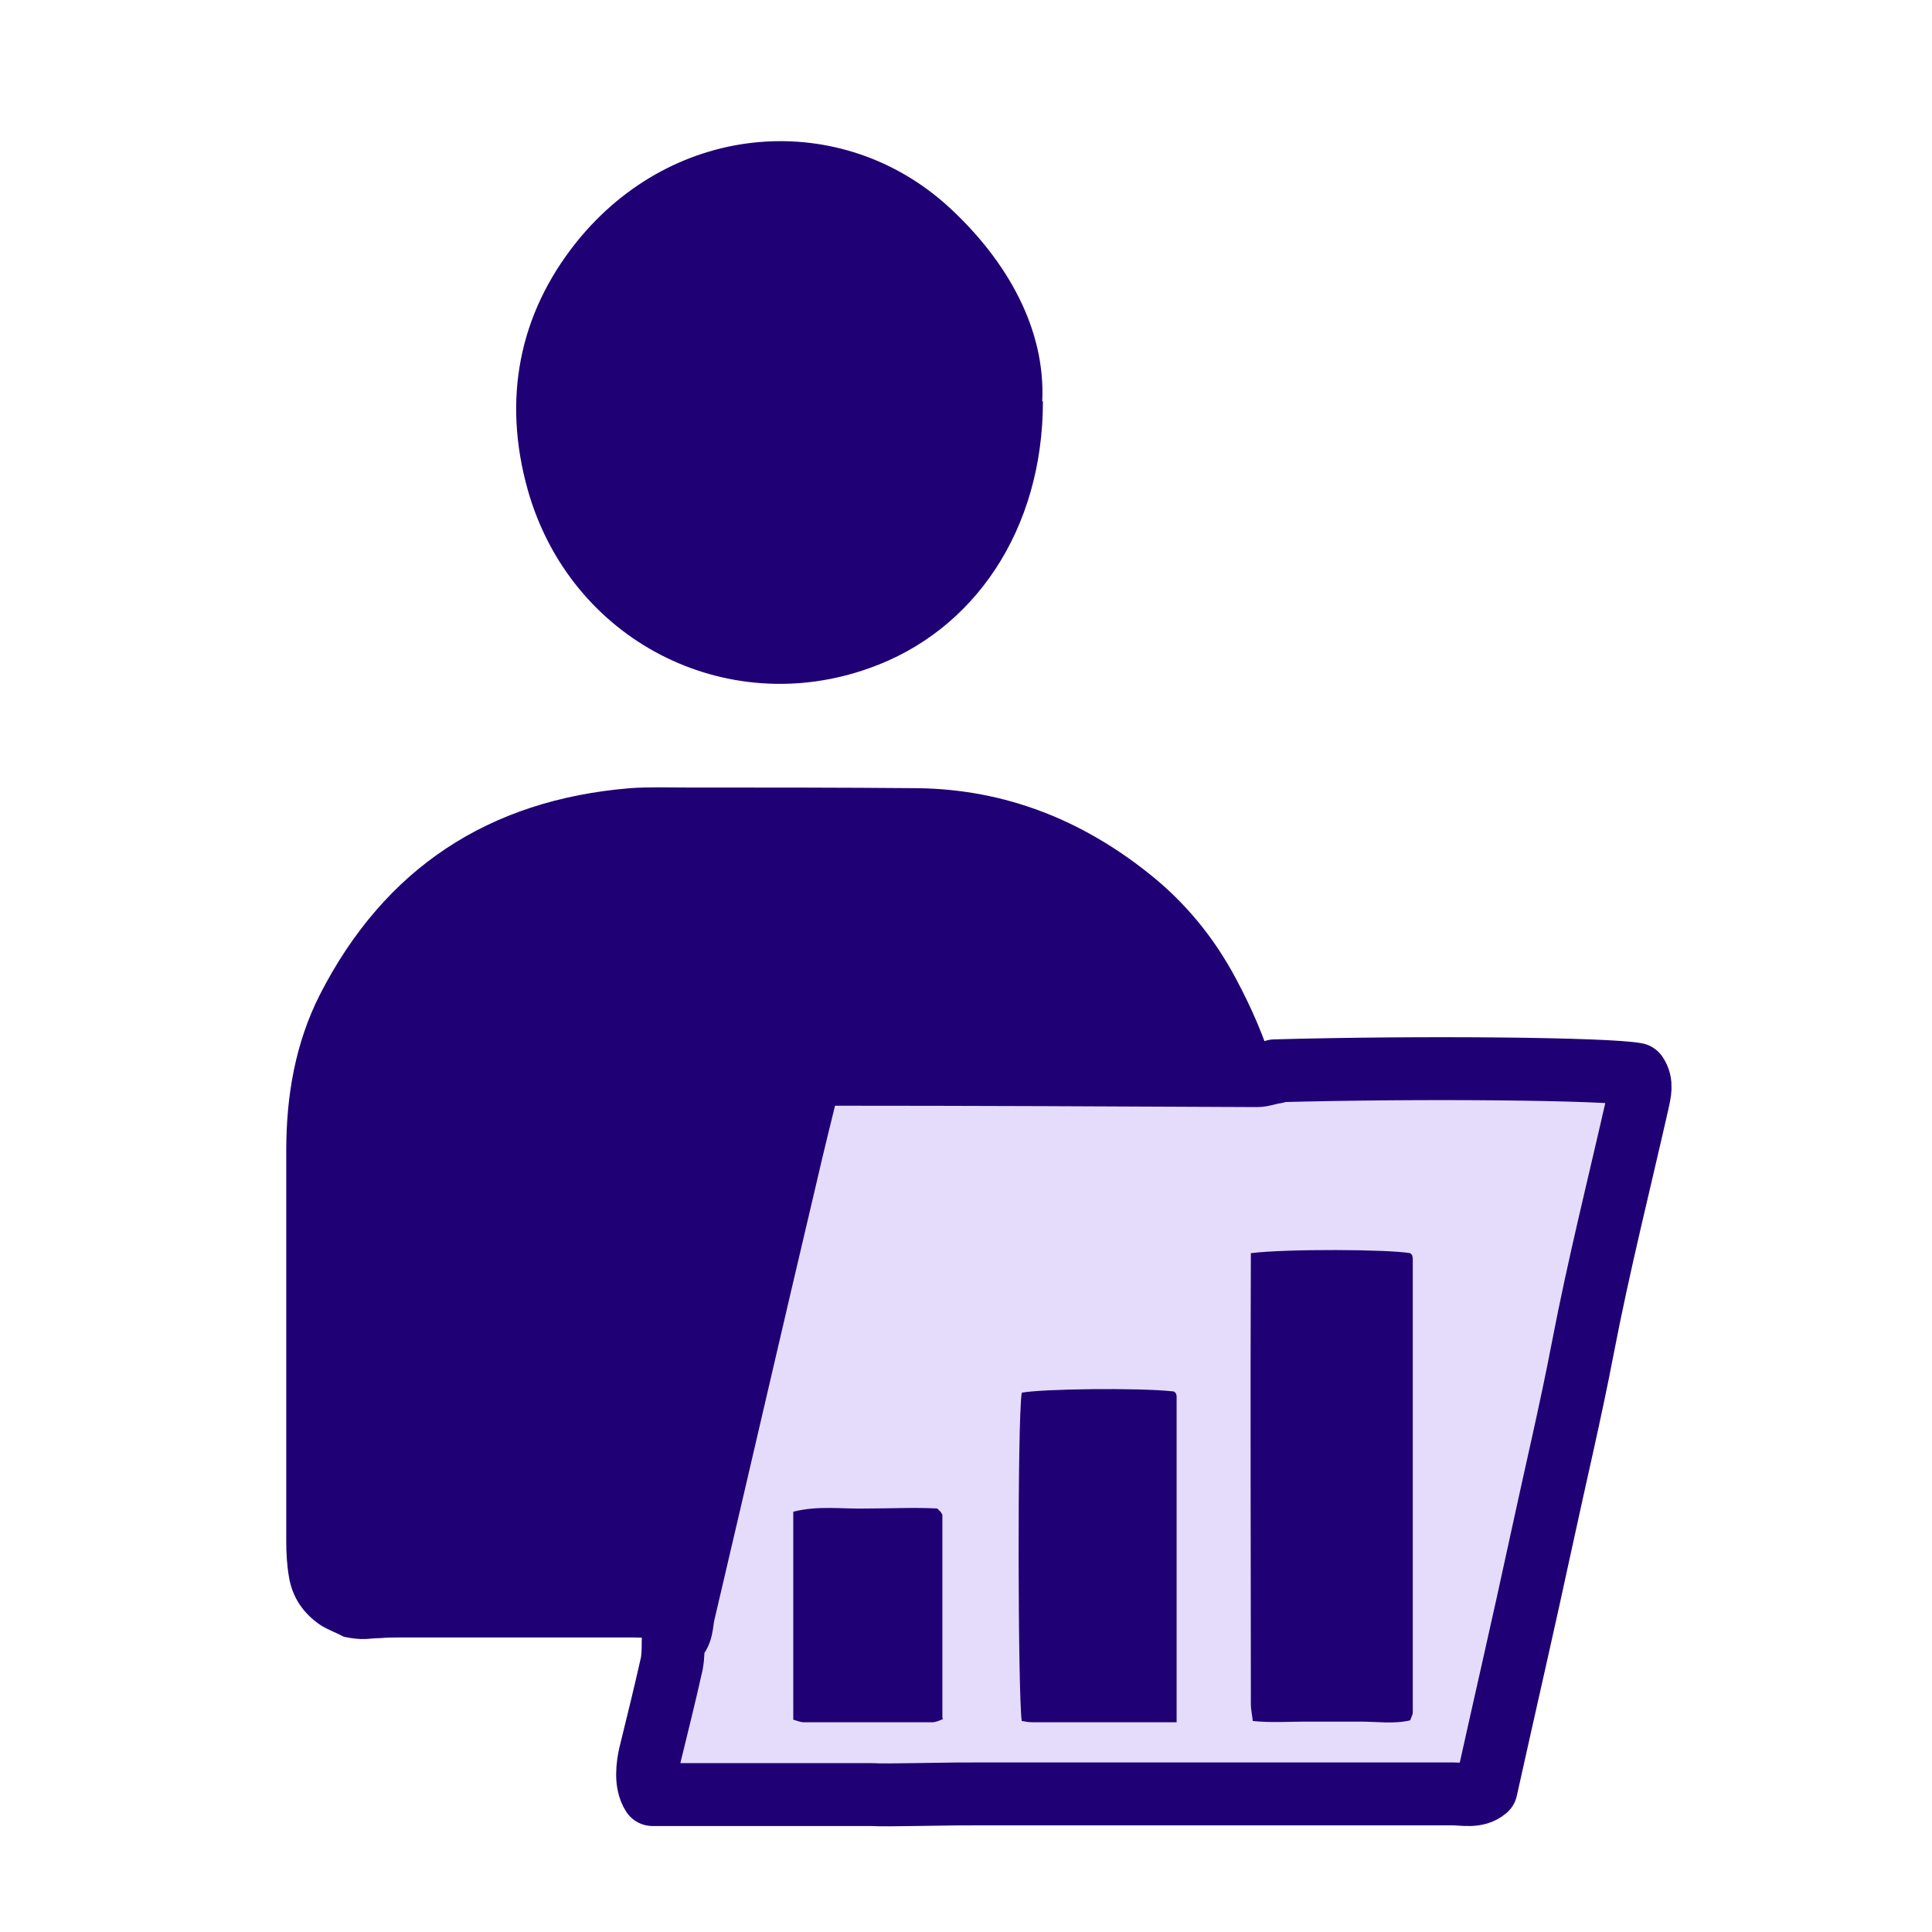
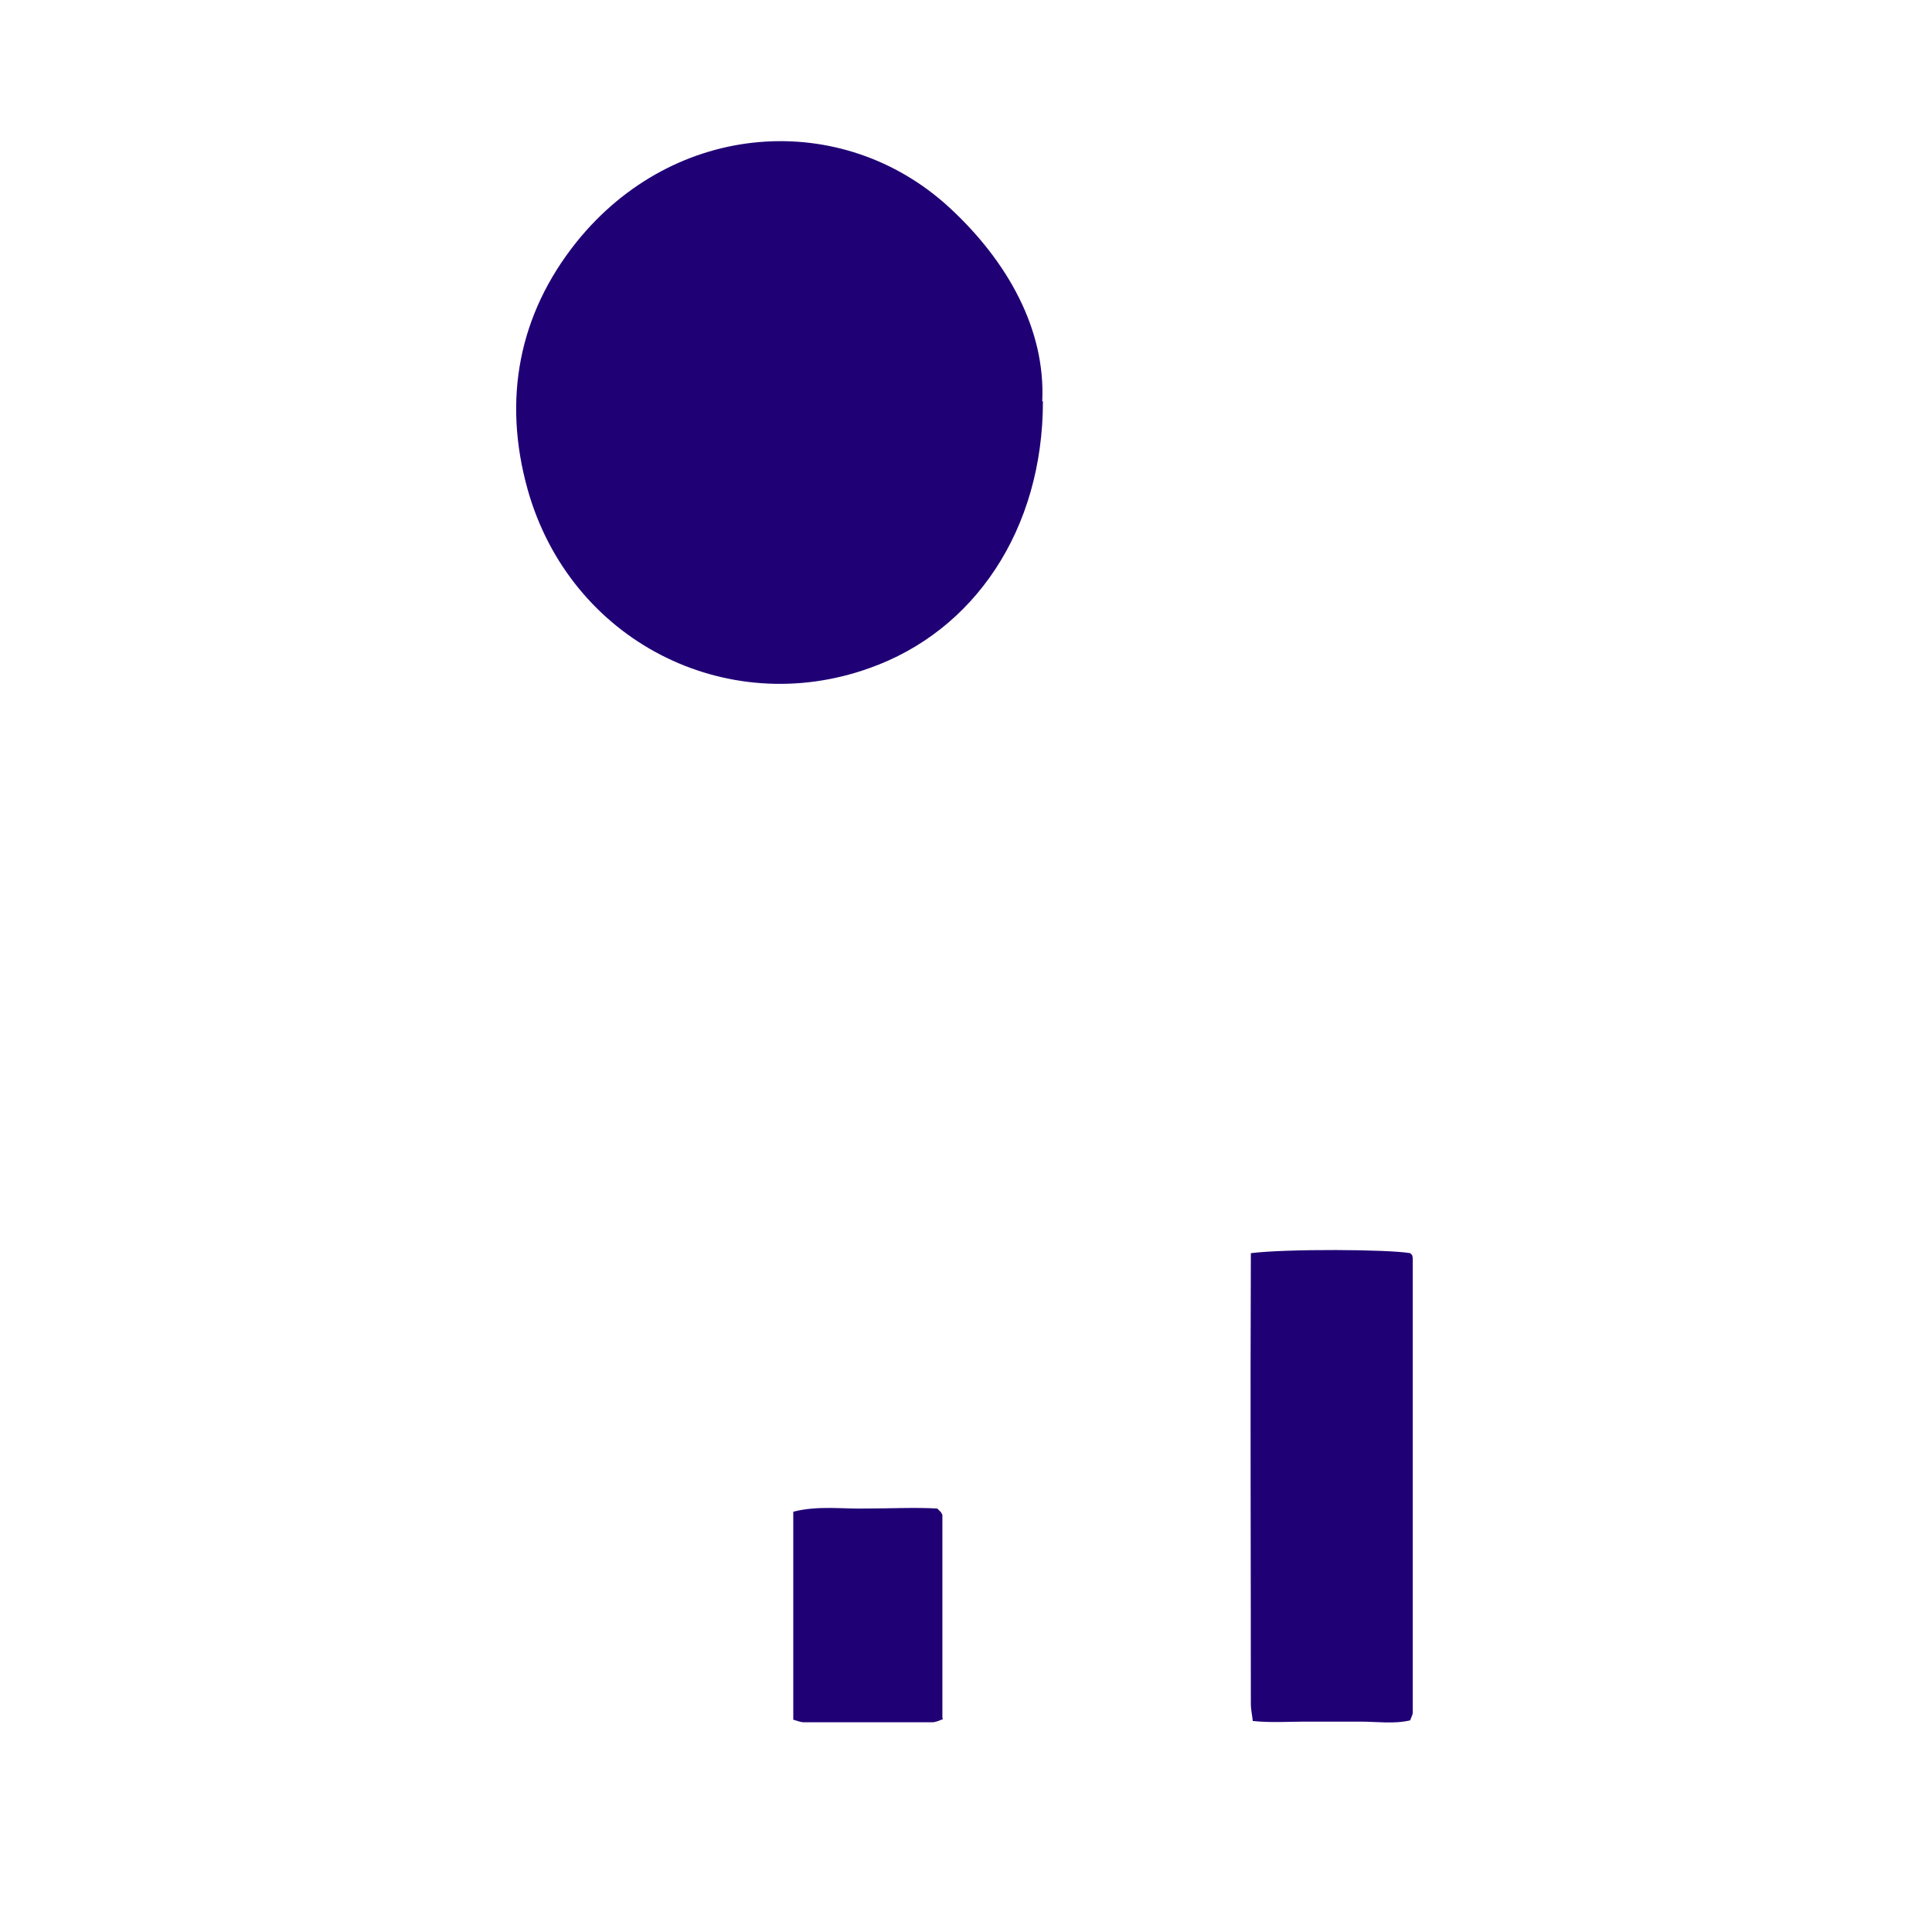
<svg xmlns="http://www.w3.org/2000/svg" width="100%" height="100%" viewBox="0 0 256 256" xml:space="preserve" style="fill-rule:evenodd;clip-rule:evenodd;stroke-linejoin:round;stroke-miterlimit:2;">
  <g transform="matrix(1,0,0,1,-874.852,-1658.22)">
    <g transform="matrix(1,0,0,1,981.972,663.106)">
      <g transform="matrix(1,0,0,1,-522.051,-377.513)">
        <rect x="414.931" y="1372.63" width="255.429" height="255.429" style="fill:none;" />
      </g>
    </g>
    <g transform="matrix(1,0,0,1,981.972,663.106)">
      <g transform="matrix(0.909,0,0,0.909,-374.614,1330.44)">
-         <path d="M480.1,-212.8C501.8,-213.4 528.7,-213.1 532.8,-212.3C533.7,-211 533.3,-209.6 533,-208.2C530.3,-196.3 527.3,-184.4 525,-172.4C523.2,-163 521,-153.8 519,-144.5C516.4,-132.4 513.6,-120.3 510.9,-108.1C509.5,-106.9 507.6,-107.4 506,-107.4L437.9,-107.4C434.4,-107.4 433.6,-107.4 427.4,-107.3C421.2,-107.2 422.4,-107.3 421.2,-107.3L389.4,-107.3C388.3,-109 388.7,-111.6 389,-113C390.1,-117.5 391.2,-121.9 392.2,-126.4C392.4,-127.5 392.4,-128.6 392.4,-129.7C393.8,-130.7 393.6,-132.3 393.9,-133.6C398.9,-154.9 403.8,-176.2 408.8,-197.4C409.9,-202.2 411.1,-207 412.3,-211.9C413.4,-212.1 414.3,-212.3 415.2,-212.3C436,-212.3 456.7,-212.2 477.5,-212.1C478.4,-212.1 479.3,-212.5 480.2,-212.6L480.1,-212.8Z" style="fill:rgb(229,220,252);fill-rule:nonzero;stroke:rgb(32,0,117);stroke-width:9.17px;" />
-         <path d="M480.1,-212.8C479.2,-212.6 478.3,-212.3 477.4,-212.3C456.6,-212.3 435.9,-212.4 415.1,-212.5C414.2,-212.5 413.3,-212.2 412.2,-212.1C411,-207.2 409.8,-202.4 408.7,-197.6C403.7,-176.3 398.8,-155 393.8,-133.8C393.5,-132.5 393.7,-130.9 392.3,-129.9C390.4,-130 388.5,-130.2 386.6,-130.2L352.4,-130.2C351.5,-130.2 350.9,-130.2 349.6,-130.1C348,-130.1 347.3,-129.7 344.4,-130.3C343.3,-130.9 342.1,-131.3 341,-132C338.5,-133.7 336.9,-136 336.4,-139C336.1,-140.7 336,-142.5 336,-144.2L336,-201.2C336,-209.1 337.3,-216.8 340.9,-223.9C350.3,-242.3 365.5,-252.3 386.1,-254C388.8,-254.2 391.5,-254.1 394.2,-254.1C405.5,-254.1 416.9,-254.1 428.2,-254C440.8,-253.8 451.9,-249.4 461.7,-241.6C467,-237.4 471.2,-232.3 474.4,-226.3C476.7,-222 478.7,-217.5 480,-212.8L480.1,-212.8Z" style="fill:rgb(32,0,117);fill-rule:nonzero;" />
        <path d="M446.3,-310.4C446.3,-291.7 436.3,-276.9 421,-271.5C400.1,-264 377.4,-275.5 371.2,-297.5C367.5,-310.7 369.9,-323.1 378.3,-333.6C392.6,-351.4 417,-353 432.6,-338.7C441.2,-330.8 446.7,-320.8 446.2,-310.4L446.3,-310.4Z" style="fill:rgb(32,0,117);fill-rule:nonzero;" />
      </g>
      <g transform="matrix(0.848,0,0,0.848,-52.718,1120.63)">
        <path d="M156.6,48.6L156.6,119.6C156.6,119.9 156.4,120.2 156.2,120.8C153.7,121.4 151,121 148.4,121L139.8,121C137.1,121 134.4,121.2 131.6,120.9C131.5,119.9 131.3,119.1 131.3,118.3C131.3,94.9 131.2,71.4 131.3,47.8C136.9,47.1 152.8,47.2 156.2,47.8C156.3,47.9 156.4,48 156.5,48.1C156.5,48.2 156.6,48.4 156.6,48.6Z" style="fill:rgb(32,0,117);fill-rule:nonzero;" />
      </g>
      <g transform="matrix(0.848,0,0,0.848,-52.718,1120.63)">
-         <path d="M119.7,121.1L97.2,121.1C96.6,121.1 96,121 95.5,120.9C94.9,116.8 94.8,74 95.5,69.6C98.7,69 113.7,68.8 119.2,69.4C119.3,69.4 119.5,69.6 119.6,69.7C119.6,69.8 119.7,70 119.7,70.2L119.7,121.2L119.7,121.1Z" style="fill:rgb(32,0,117);fill-rule:nonzero;" />
-       </g>
+         </g>
      <g transform="matrix(0.848,0,0,0.848,-52.718,1120.63)">
        <path d="M83.2,120.6C82.7,120.8 82.1,121.1 81.5,121.1L61.4,121.1C61,121.1 60.5,120.9 59.8,120.7L59.8,88.2C63.7,87.2 67.5,87.8 71.2,87.7C75,87.7 78.8,87.5 82.3,87.7C82.7,88.1 82.8,88.2 82.9,88.3C82.9,88.4 83.1,88.6 83.1,88.7L83.1,120.4L83.2,120.6Z" style="fill:rgb(32,0,117);fill-rule:nonzero;" />
      </g>
    </g>
  </g>
</svg>